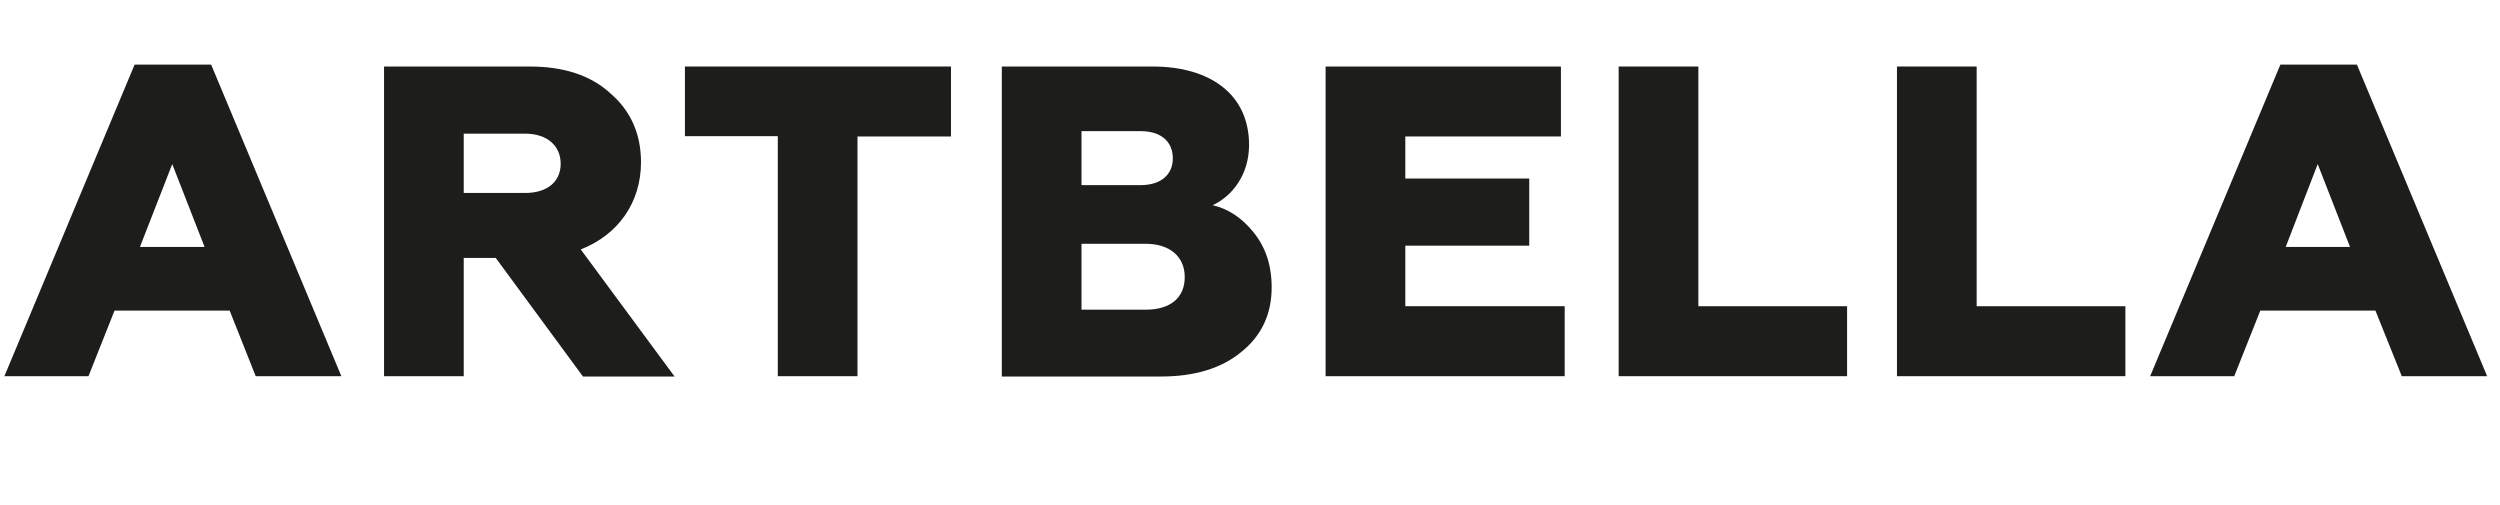
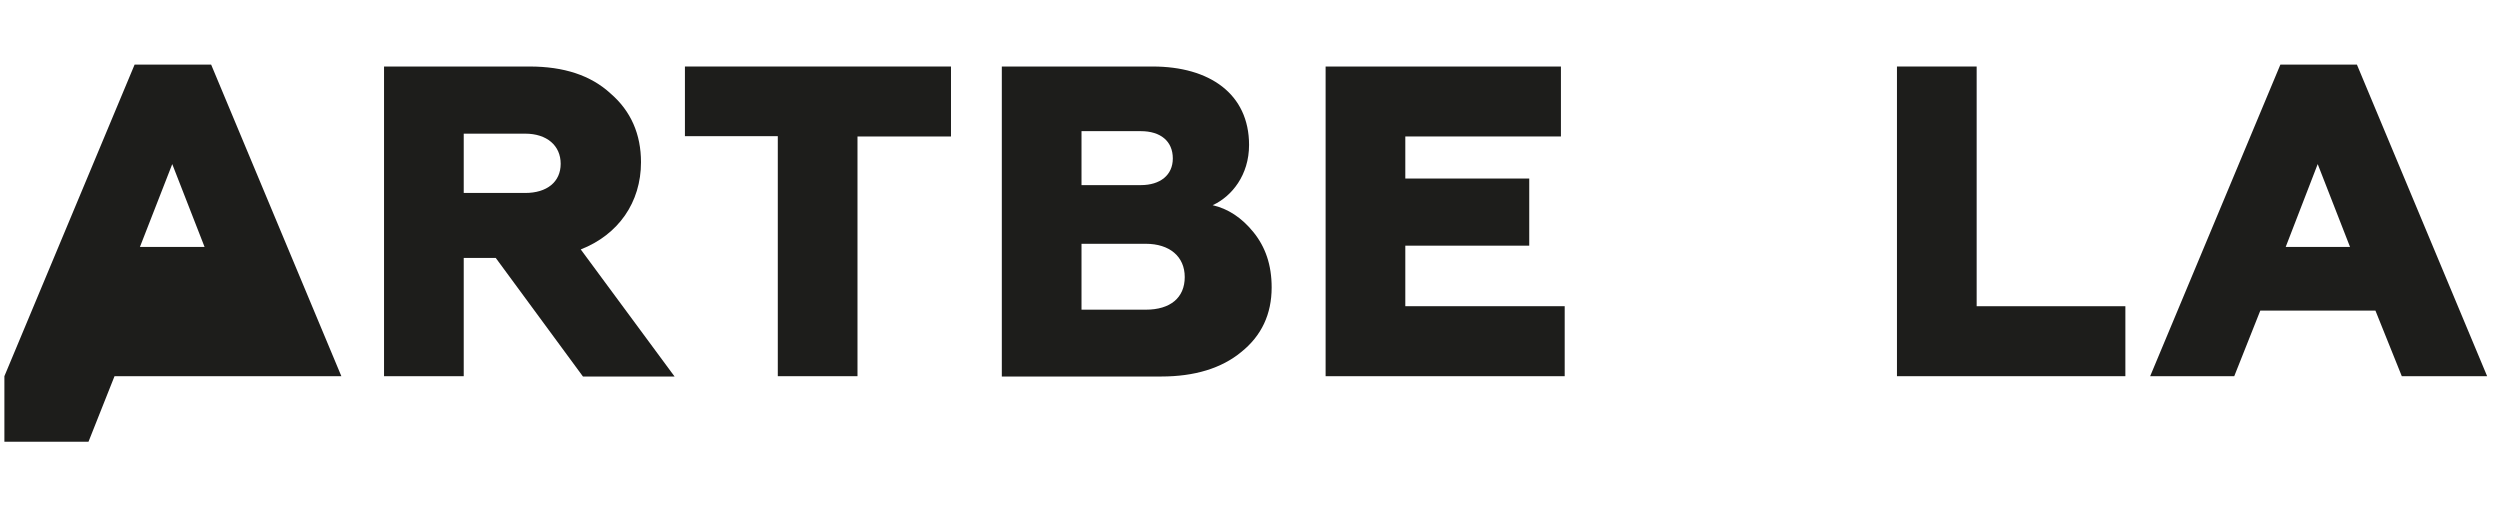
<svg xmlns="http://www.w3.org/2000/svg" version="1.1" id="Слой_1" x="0px" y="0px" viewBox="0 0 796.8 160.8" style="enable-background:new 0 0 796.8 160.8;" xml:space="preserve">
  <style type="text/css"> .st0{enable-background:new ;} .st1{fill:#1D1D1B;} </style>
  <g class="st0">
-     <path class="st1" d="M1.4,119.9l41.5-99.3h24.4l41.5,99.3H81.5L73.2,99H36.5l-8.3,20.9H1.4z M44.6,78.7h20.6L54.9,52.3L44.6,78.7z" />
+     <path class="st1" d="M1.4,119.9l41.5-99.3h24.4l41.5,99.3H81.5H36.5l-8.3,20.9H1.4z M44.6,78.7h20.6L54.9,52.3L44.6,78.7z" />
  </g>
  <g class="st0">
    <path class="st1" d="M122.4,119.9V21.2h46.4c10.9,0,19.5,2.8,25.8,8.6c6.5,5.6,9.7,13,9.7,21.9c0,12.8-7.2,23.1-19.2,27.8 l29.9,40.5h-29.2L158,82.2h-10.2v37.7H122.4z M147.8,61.5h19.6c6.9,0,11.3-3.5,11.3-9.3c0-5.8-4.4-9.6-11.3-9.6h-19.6V61.5z" />
  </g>
  <g class="st0">
    <path class="st1" d="M247.9,119.9V43.4h-29.6V21.2h84.8v22.3h-29.8v76.4H247.9z" />
    <path class="st1" d="M319.3,119.9V21.2h48.1c18.1,0,30.7,8.7,30.7,25c0,9.6-5.5,16.4-11.6,19.2c4.8,1.1,9.2,3.9,13,8.6 c3.8,4.7,5.8,10.4,5.8,17.6c0,8.5-3.2,15.4-9.7,20.6c-6.3,5.2-14.9,7.8-25.5,7.8H319.3z M344.7,59h18.9c6.2,0,10.2-3.2,10.2-8.5 c0-5.5-3.9-8.7-10.2-8.7h-18.9V59z M344.7,98.7h20.5c7.8,0,12.4-3.8,12.4-10.4c0-6.6-4.9-10.6-12.4-10.6h-20.5V98.7z" />
    <path class="st1" d="M422.5,119.9V21.2h75v22.3h-49.6v13.4h39.5v21.4h-39.5v19.3h50.8v22.3H422.5z" />
-     <path class="st1" d="M515.9,119.9V21.2h25.4v76.4h47.4v22.3H515.9z" />
    <path class="st1" d="M604.6,119.9V21.2H630v76.4h47.4v22.3H604.6z" />
    <path class="st1" d="M685.3,119.9l41.5-99.3h24.4l41.5,99.3h-27.2L757.1,99h-36.7l-8.3,20.9H685.3z M728.5,78.7H749l-10.3-26.4 L728.5,78.7z" />
  </g>
</svg>